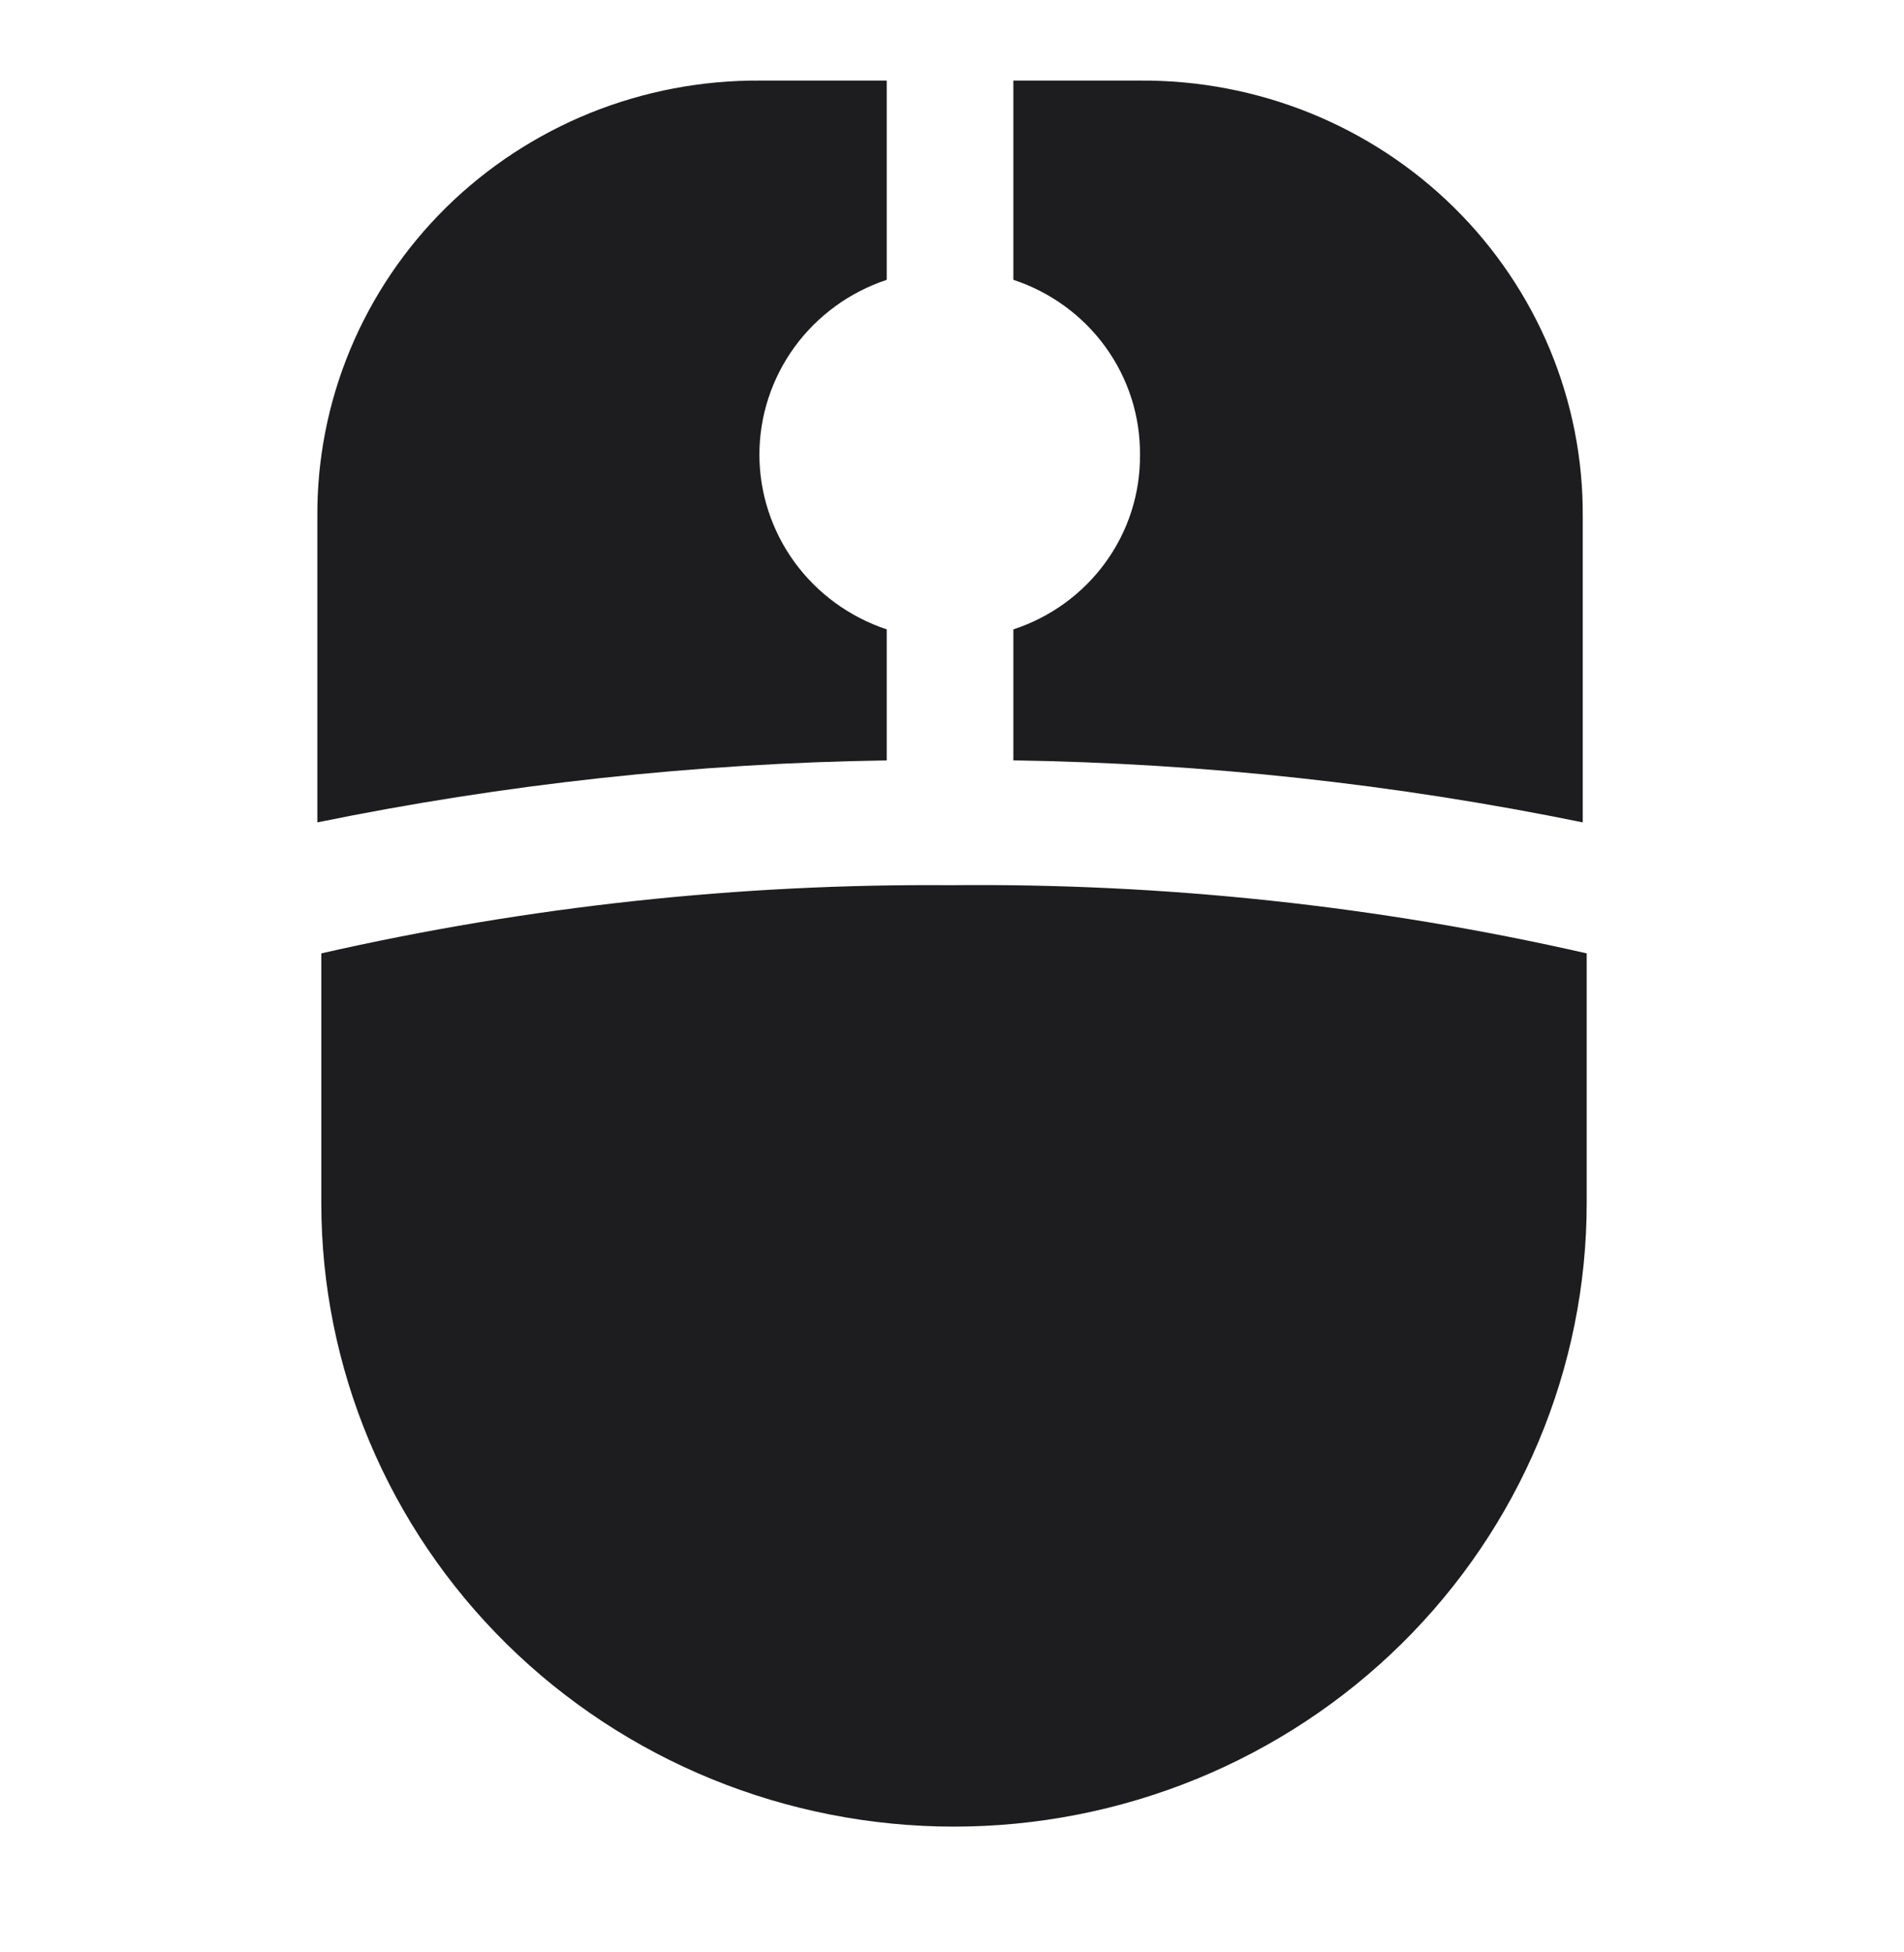
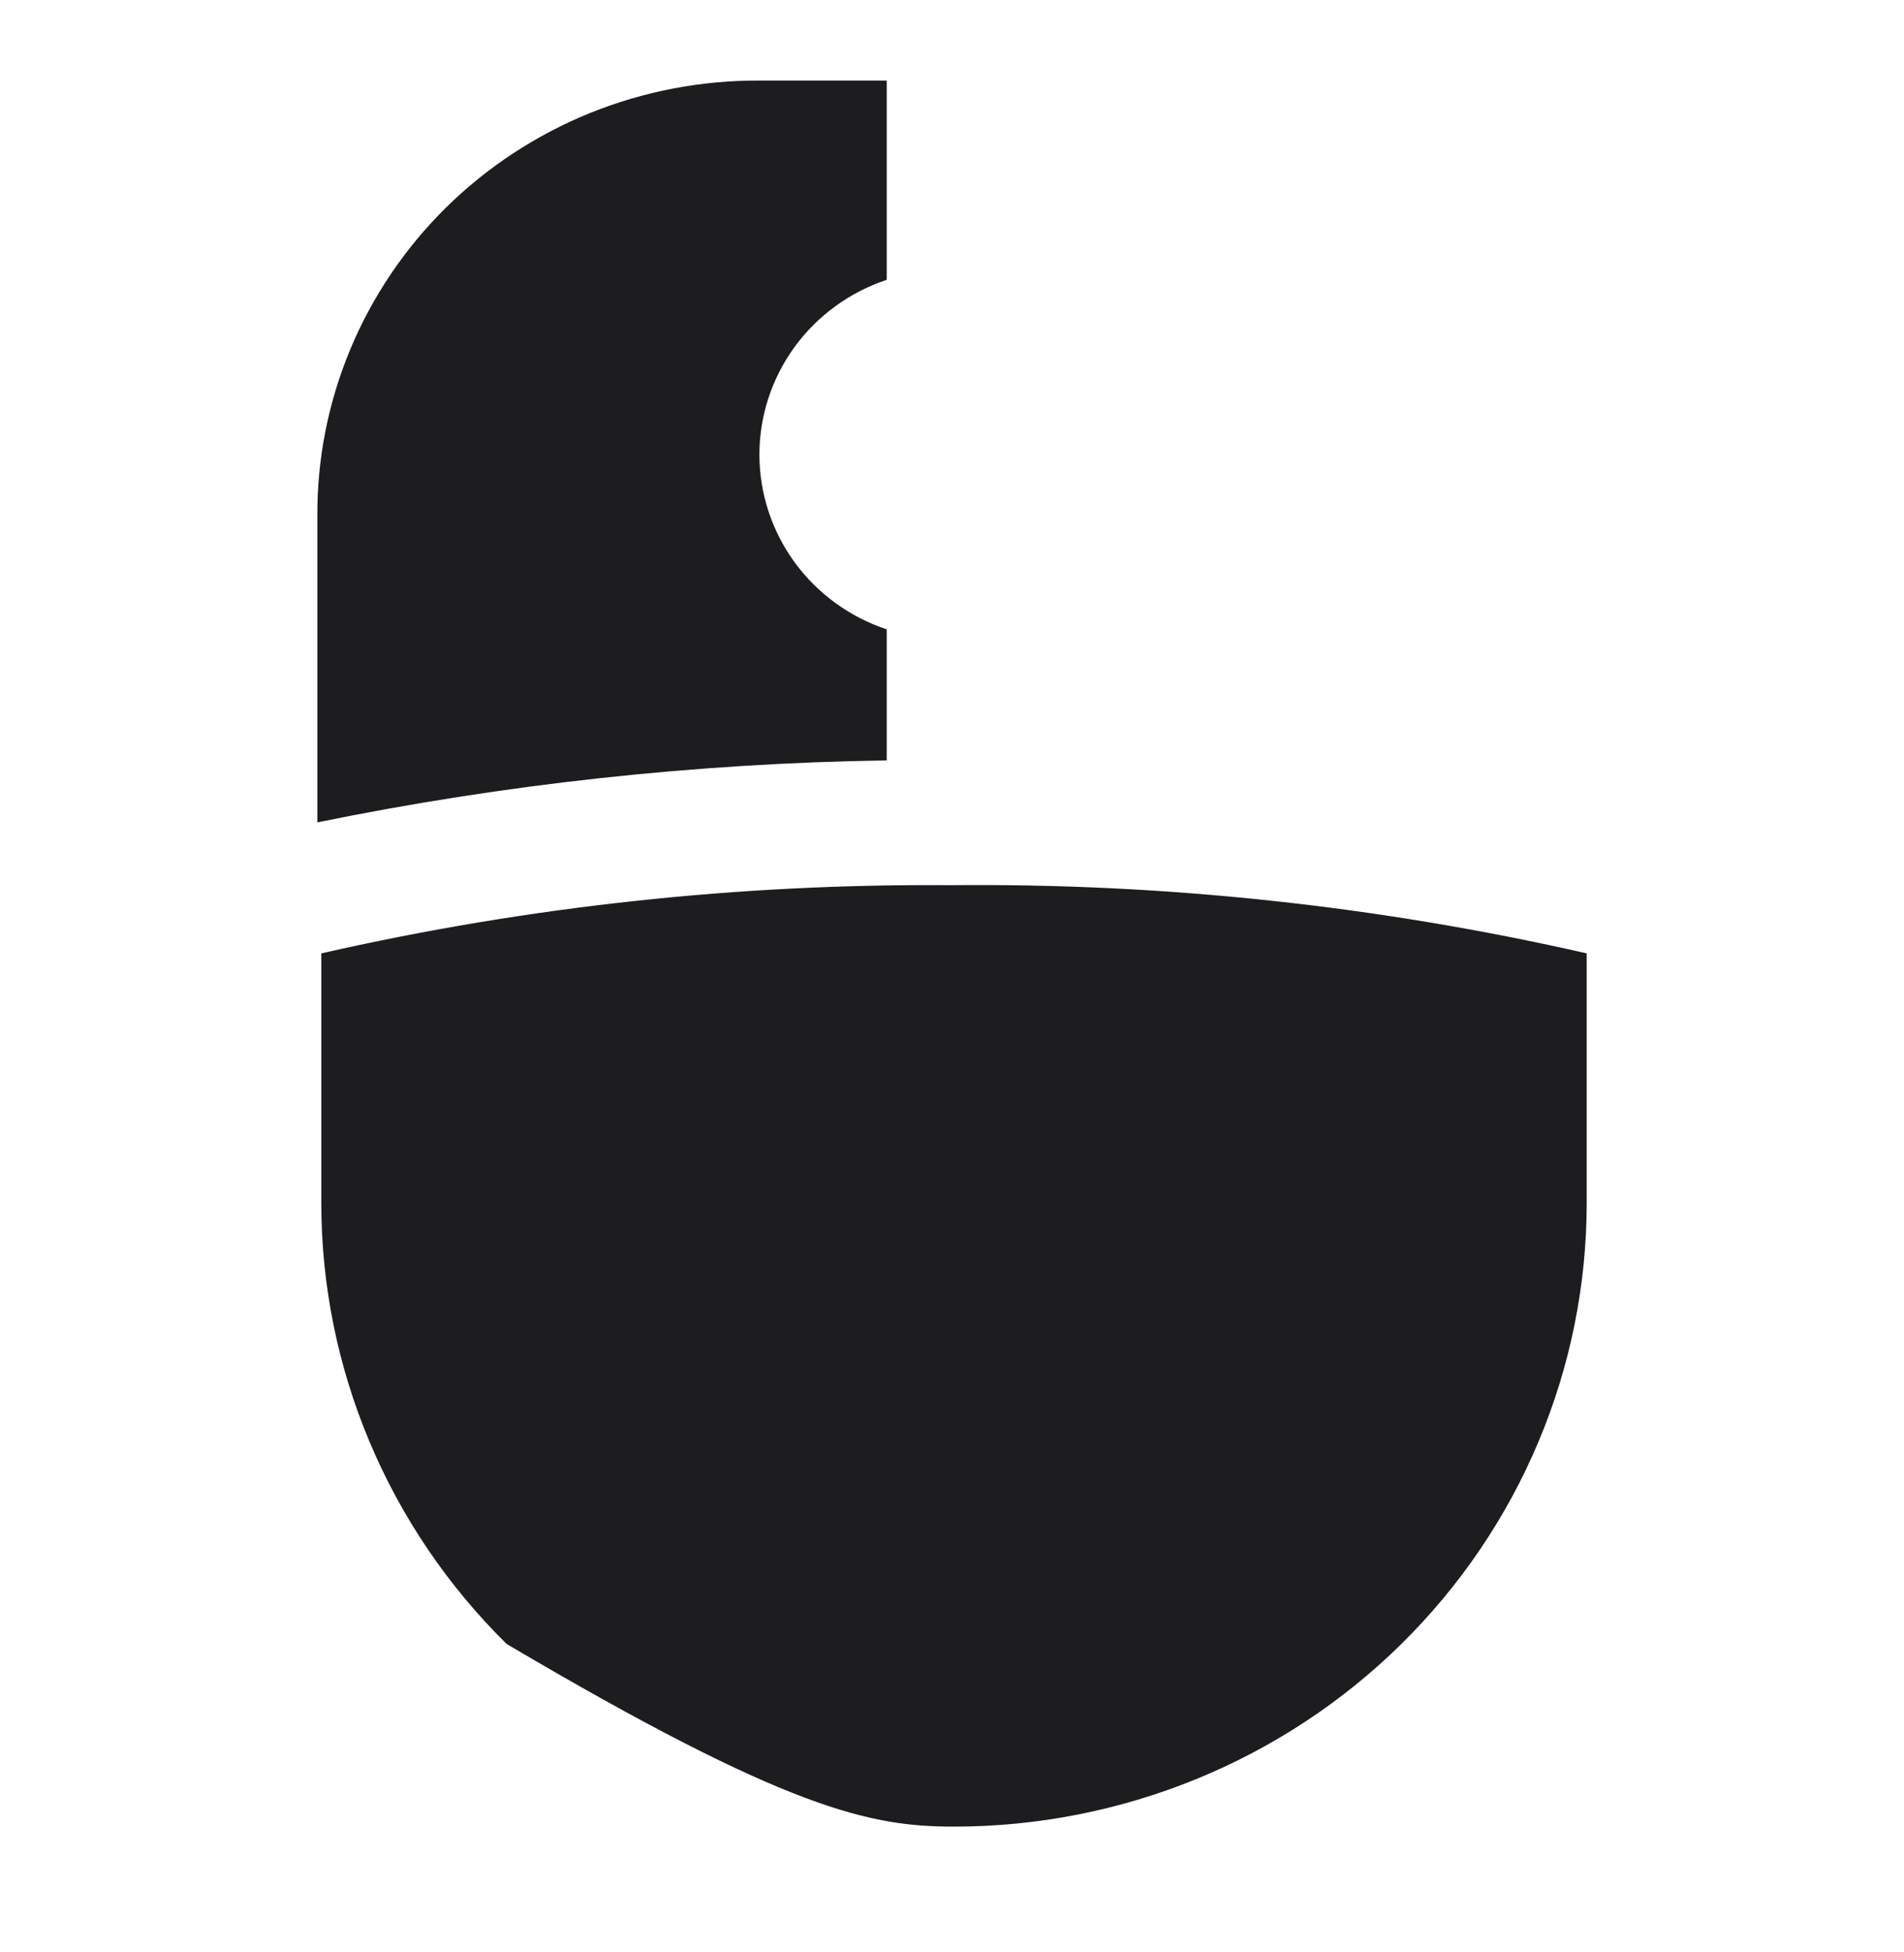
<svg xmlns="http://www.w3.org/2000/svg" width="40" height="41" viewBox="0 0 40 41" fill="none">
-   <path d="M19.968 18.589C15.52 18.555 11.084 19.035 6.75 20.021V25.263C6.75 26.983 7.094 28.686 7.762 30.274C8.43 31.863 9.409 33.307 10.643 34.523C11.877 35.739 13.343 36.704 14.955 37.362C16.568 38.02 18.297 38.359 20.042 38.359C21.788 38.359 23.516 38.02 25.129 37.362C26.741 36.704 28.207 35.739 29.441 34.523C30.675 33.307 31.654 31.863 32.322 30.274C32.99 28.686 33.334 26.983 33.334 25.263V20.021C28.952 19.023 24.465 18.543 19.968 18.589Z" fill="#1D1D20" />
-   <path d="M23.949 9.555C23.956 10.364 23.702 11.154 23.224 11.812C22.746 12.47 22.069 12.962 21.289 13.217V15.968C25.309 16.029 29.314 16.465 33.251 17.27V10.857C33.26 9.651 33.025 8.455 32.561 7.339C32.096 6.224 31.412 5.21 30.546 4.357C29.681 3.504 28.652 2.83 27.519 2.372C26.387 1.915 25.173 1.684 23.949 1.692H21.289V5.876C22.07 6.134 22.748 6.628 23.226 7.289C23.704 7.95 23.957 8.743 23.949 9.555Z" fill="#1D1D20" />
+   <path d="M19.968 18.589C15.52 18.555 11.084 19.035 6.75 20.021V25.263C6.75 26.983 7.094 28.686 7.762 30.274C8.43 31.863 9.409 33.307 10.643 34.523C16.568 38.02 18.297 38.359 20.042 38.359C21.788 38.359 23.516 38.02 25.129 37.362C26.741 36.704 28.207 35.739 29.441 34.523C30.675 33.307 31.654 31.863 32.322 30.274C32.99 28.686 33.334 26.983 33.334 25.263V20.021C28.952 19.023 24.465 18.543 19.968 18.589Z" fill="#1D1D20" />
  <path d="M18.629 15.968V13.217C17.85 12.958 17.172 12.464 16.692 11.806C16.213 11.147 15.954 10.357 15.954 9.547C15.954 8.736 16.213 7.946 16.692 7.287C17.172 6.629 17.85 6.135 18.629 5.876V1.692H15.969C14.745 1.684 13.532 1.915 12.399 2.372C11.267 2.83 10.238 3.505 9.372 4.357C8.507 5.21 7.822 6.224 7.357 7.34C6.893 8.455 6.658 9.651 6.667 10.857V17.27C10.604 16.465 14.609 16.029 18.629 15.968Z" fill="#1D1D20" />
</svg>